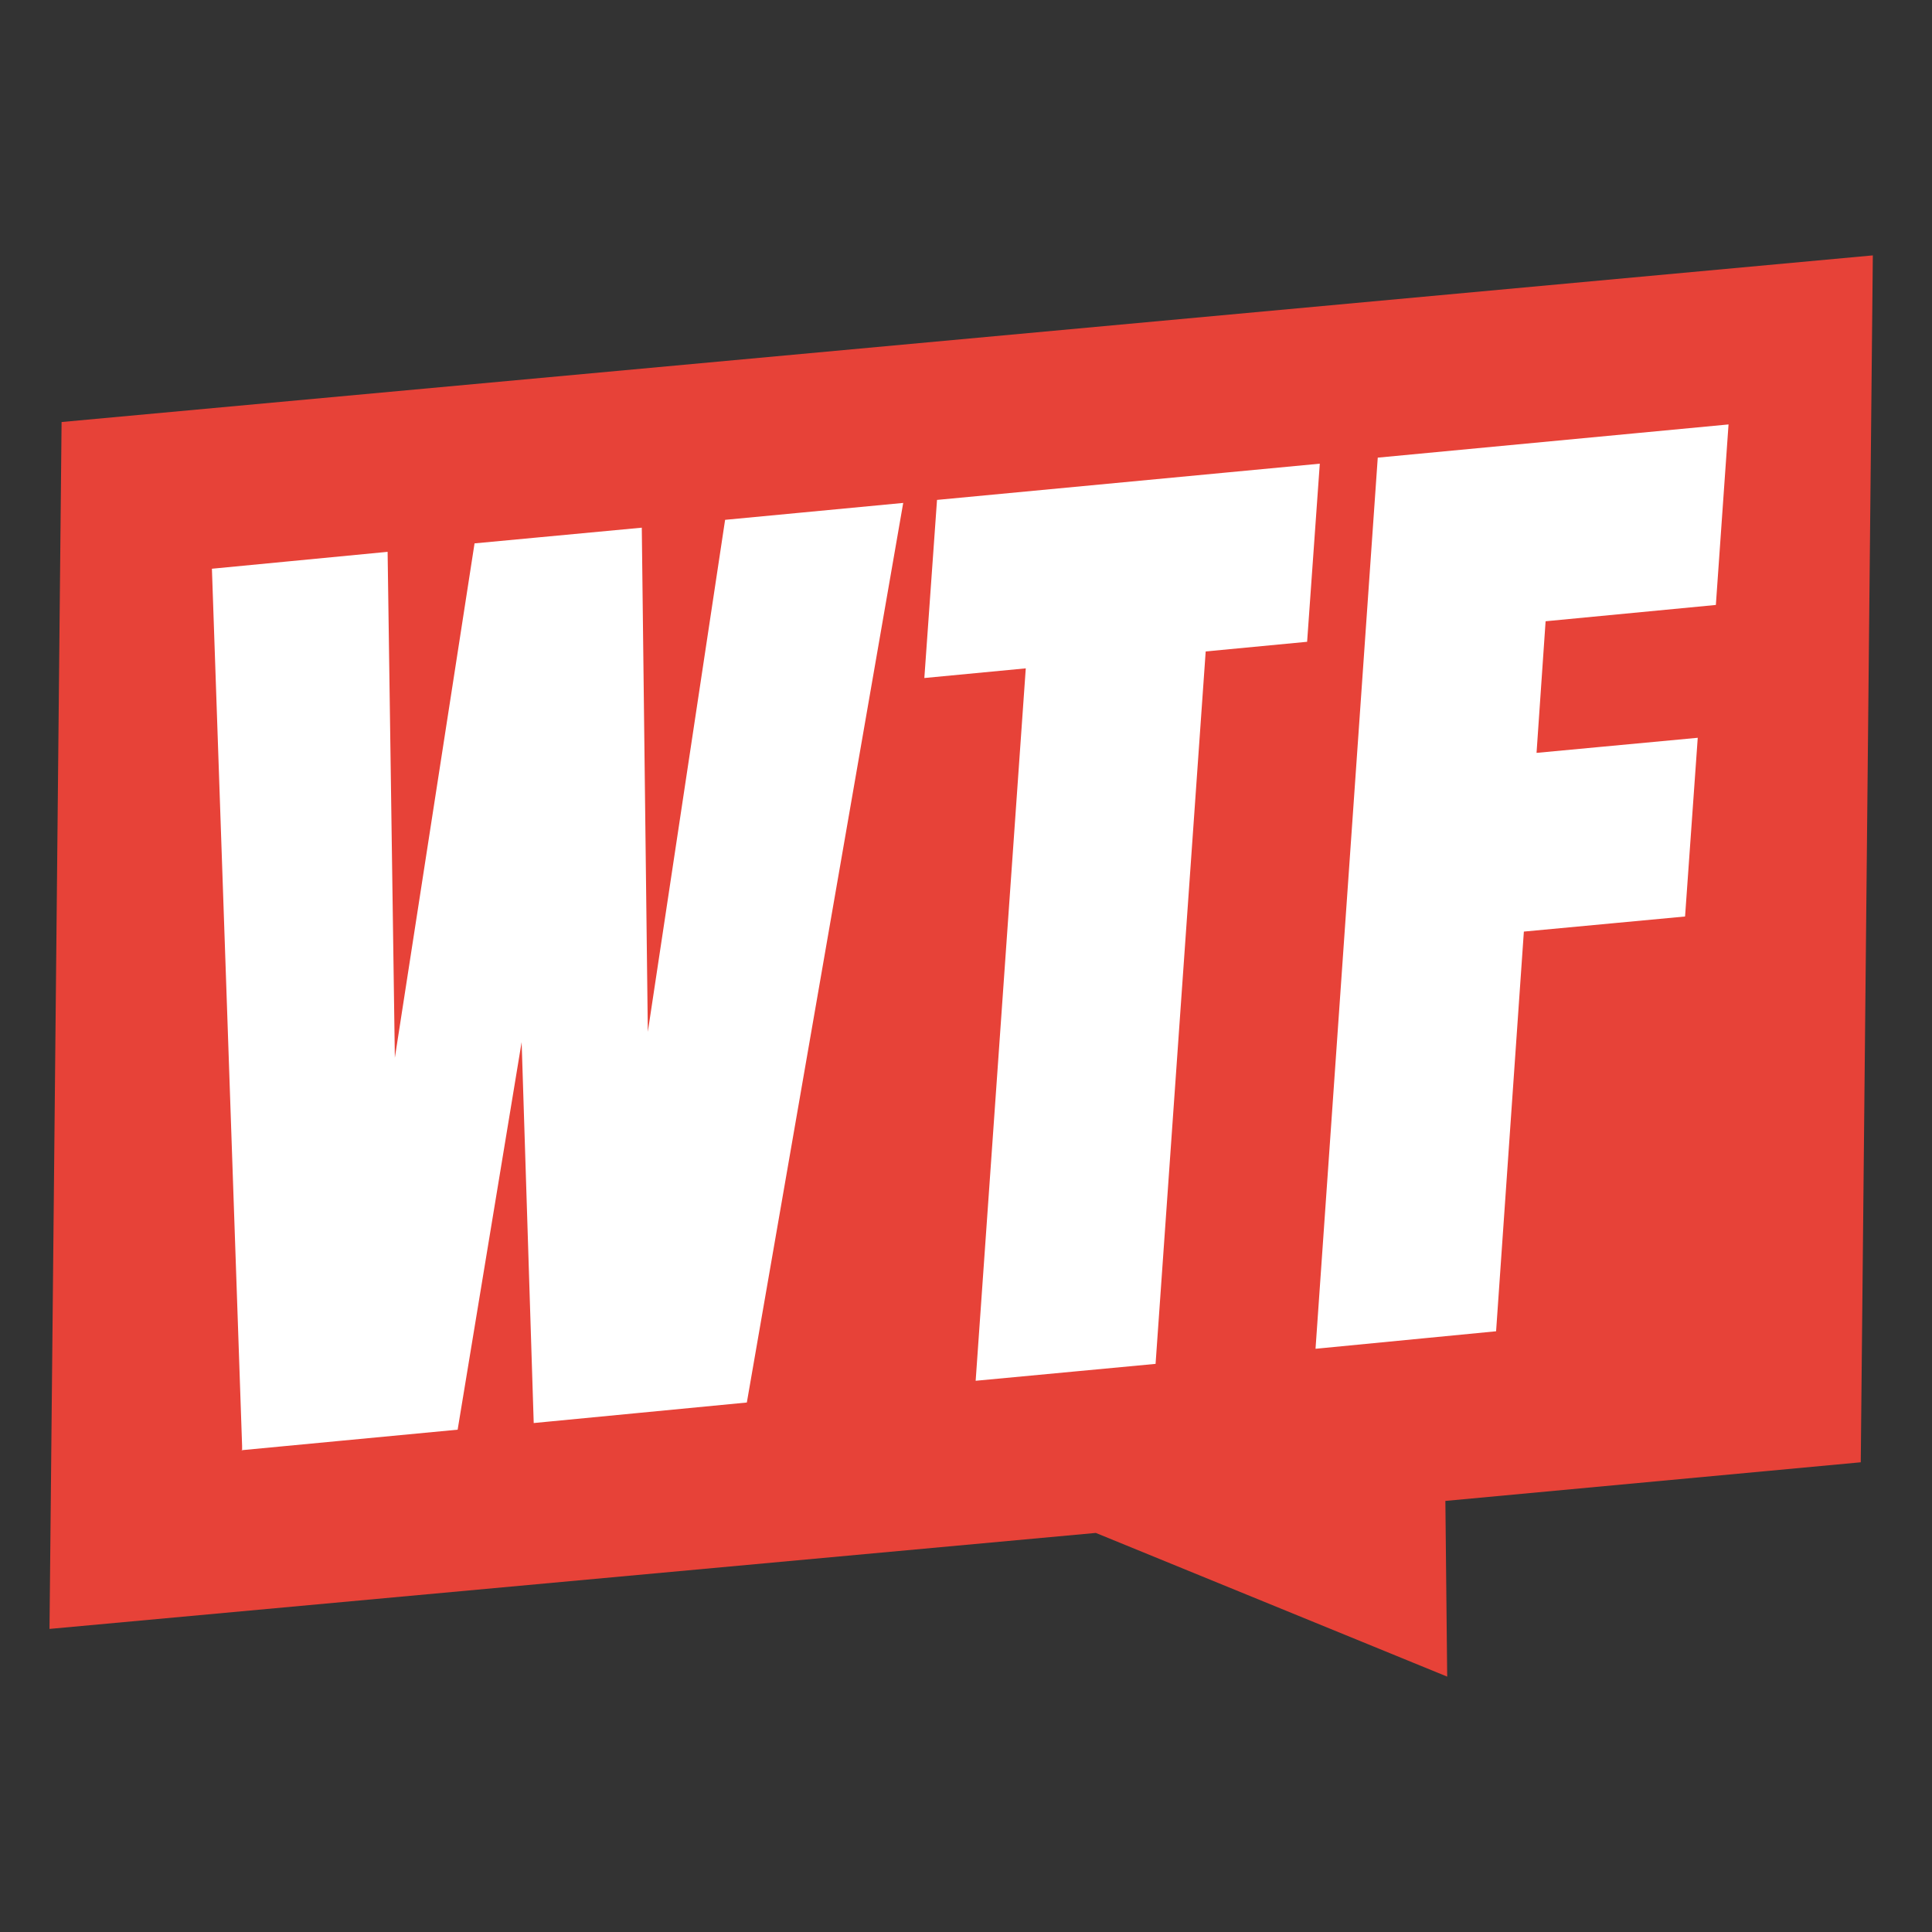
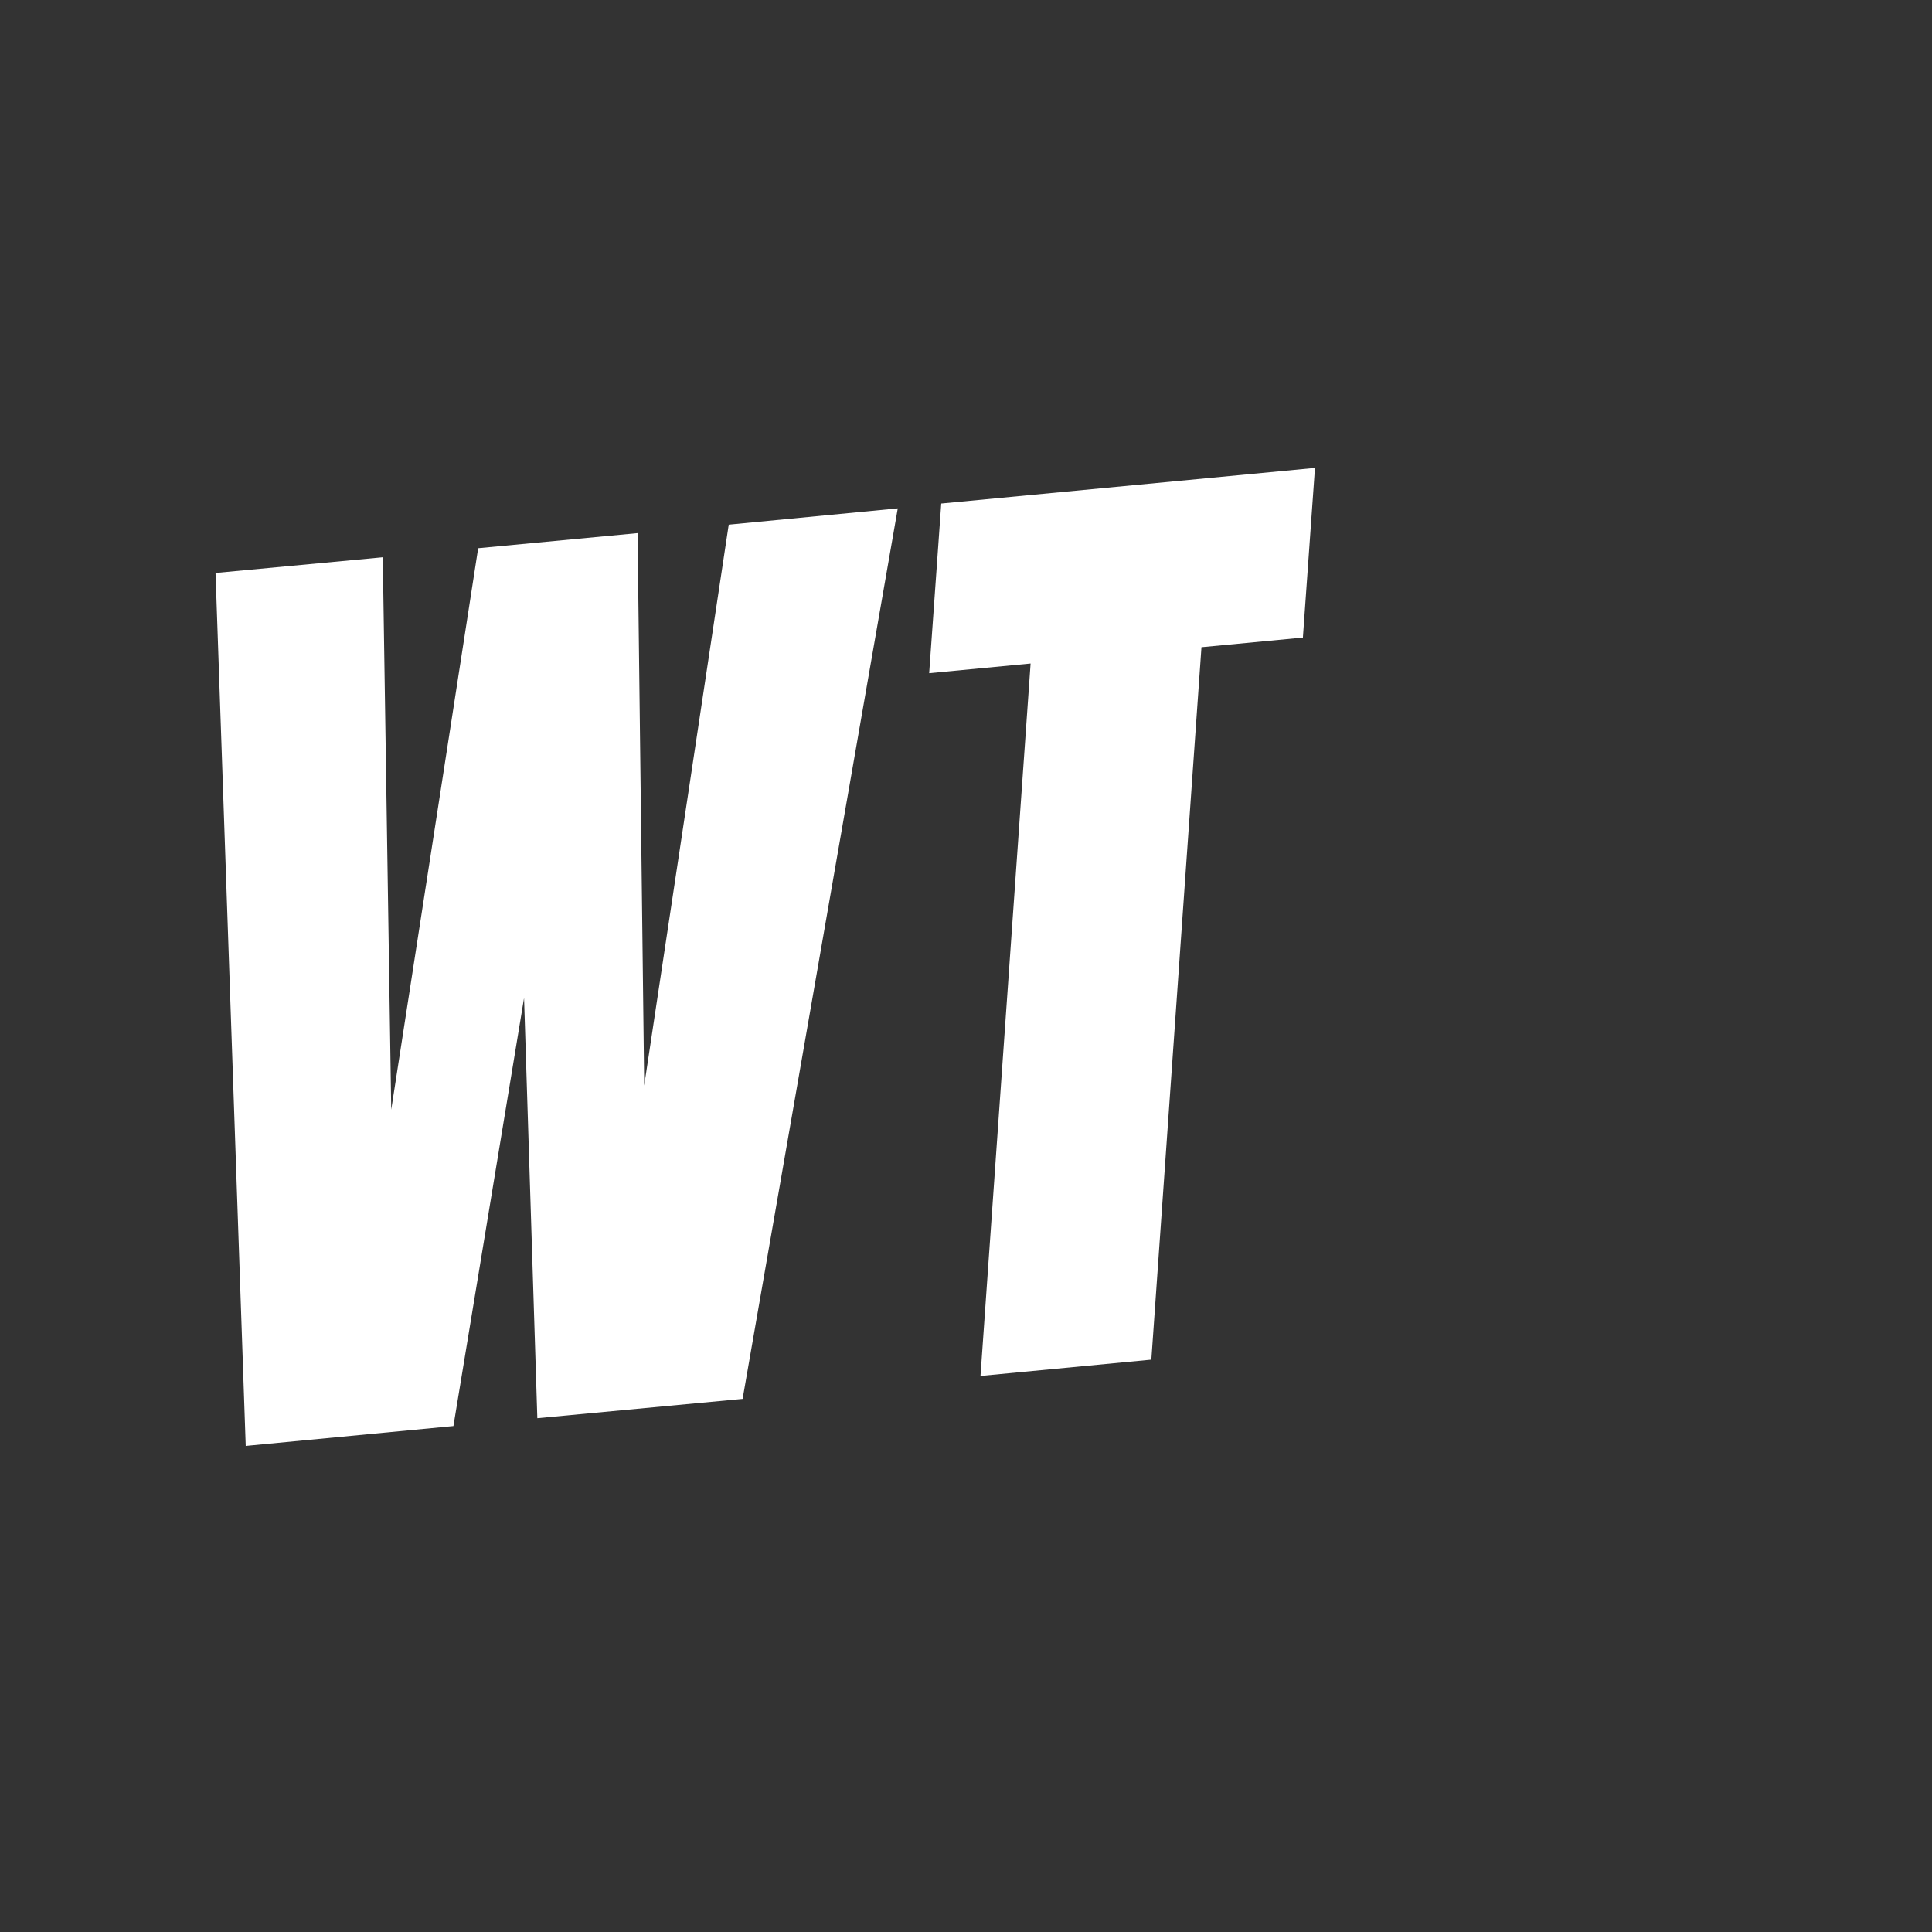
<svg xmlns="http://www.w3.org/2000/svg" version="1.1" width="32" height="32">
  <rect width="100%" height="100%" fill="#333333" stroke="none" />
  <svg id="SvgjsSvg1035" data-name="Слой_1" version="1.1" viewBox="0 0 32 32">
    <defs>
      <style>
      .st0 {
        fill: #e74238;
      }

      .st1 {
        fill: #fff;
      }
    </style>
    </defs>
-     <polygon class="st0" points="31.02 4.23 30.82 24.22 23.94 24.86 23.97 27.77 18.15 25.39 .82 26.98 1.02 6.99 31.02 4.23" />
    <path class="st1" d="M4.07,23.95l-.5-14.46,2.77-.26.14,9.15,1.44-9.3,2.64-.25.11,9.15,1.4-9.29,2.8-.27-2.57,14.75-3.4.32-.22-6.96-1.17,7.09-3.45.33Z" />
    <path class="st1" d="M16.24,22.79l.83-11.8-1.68.16.2-2.81,6.19-.59-.2,2.81-1.68.16-.83,11.8-2.83.27Z" />
-     <path class="st1" d="M21.87,22.25l1.02-14.61,5.66-.54-.2,2.85-2.82.27-.16,2.32,2.67-.25-.2,2.81-2.67.25-.46,6.62-2.85.27Z" />
-     <path class="st1" d="M4.01,24.03v-.08s-.5-14.53-.5-14.53l2.91-.28.12,8.38,1.32-8.52,2.77-.26.1,8.35,1.28-8.48,2.95-.28-2.59,14.9-3.53.34-.2-6.31-1.06,6.42-3.58.34ZM3.65,9.55l.49,14.32,3.32-.32,1.16-7.04h.14s.21,6.9.21,6.9l3.27-.31,2.54-14.61-2.65.25-1.39,9.24h-.14s-.11-9.08-.11-9.08l-2.51.24-1.43,9.24h-.14s-.13-9.08-.13-9.08l-2.62.25Z" />
-     <path class="st1" d="M16.16,22.87l.83-11.8-1.68.16.21-2.95,6.34-.6-.21,2.95-1.68.16-.83,11.8-2.98.28ZM17.14,10.91l-.83,11.8,2.69-.26.83-11.8,1.68-.16.19-2.66-6.05.58-.19,2.66,1.68-.16Z" />
-     <path class="st1" d="M21.79,22.33l1.03-14.75,5.81-.55-.21,2.99-2.82.27-.15,2.18,2.67-.25-.21,2.96-2.67.25-.46,6.62-2.99.29ZM22.96,7.71l-1.01,14.46,2.7-.26.46-6.62,2.67-.25.19-2.67-2.67.25.17-2.47,2.82-.27.19-2.7-5.52.53Z" />
  </svg>
  <style>@media (prefers-color-scheme: light) { :root { filter: none; } }
@media (prefers-color-scheme: dark) { :root { filter: none; } }
</style>
</svg>